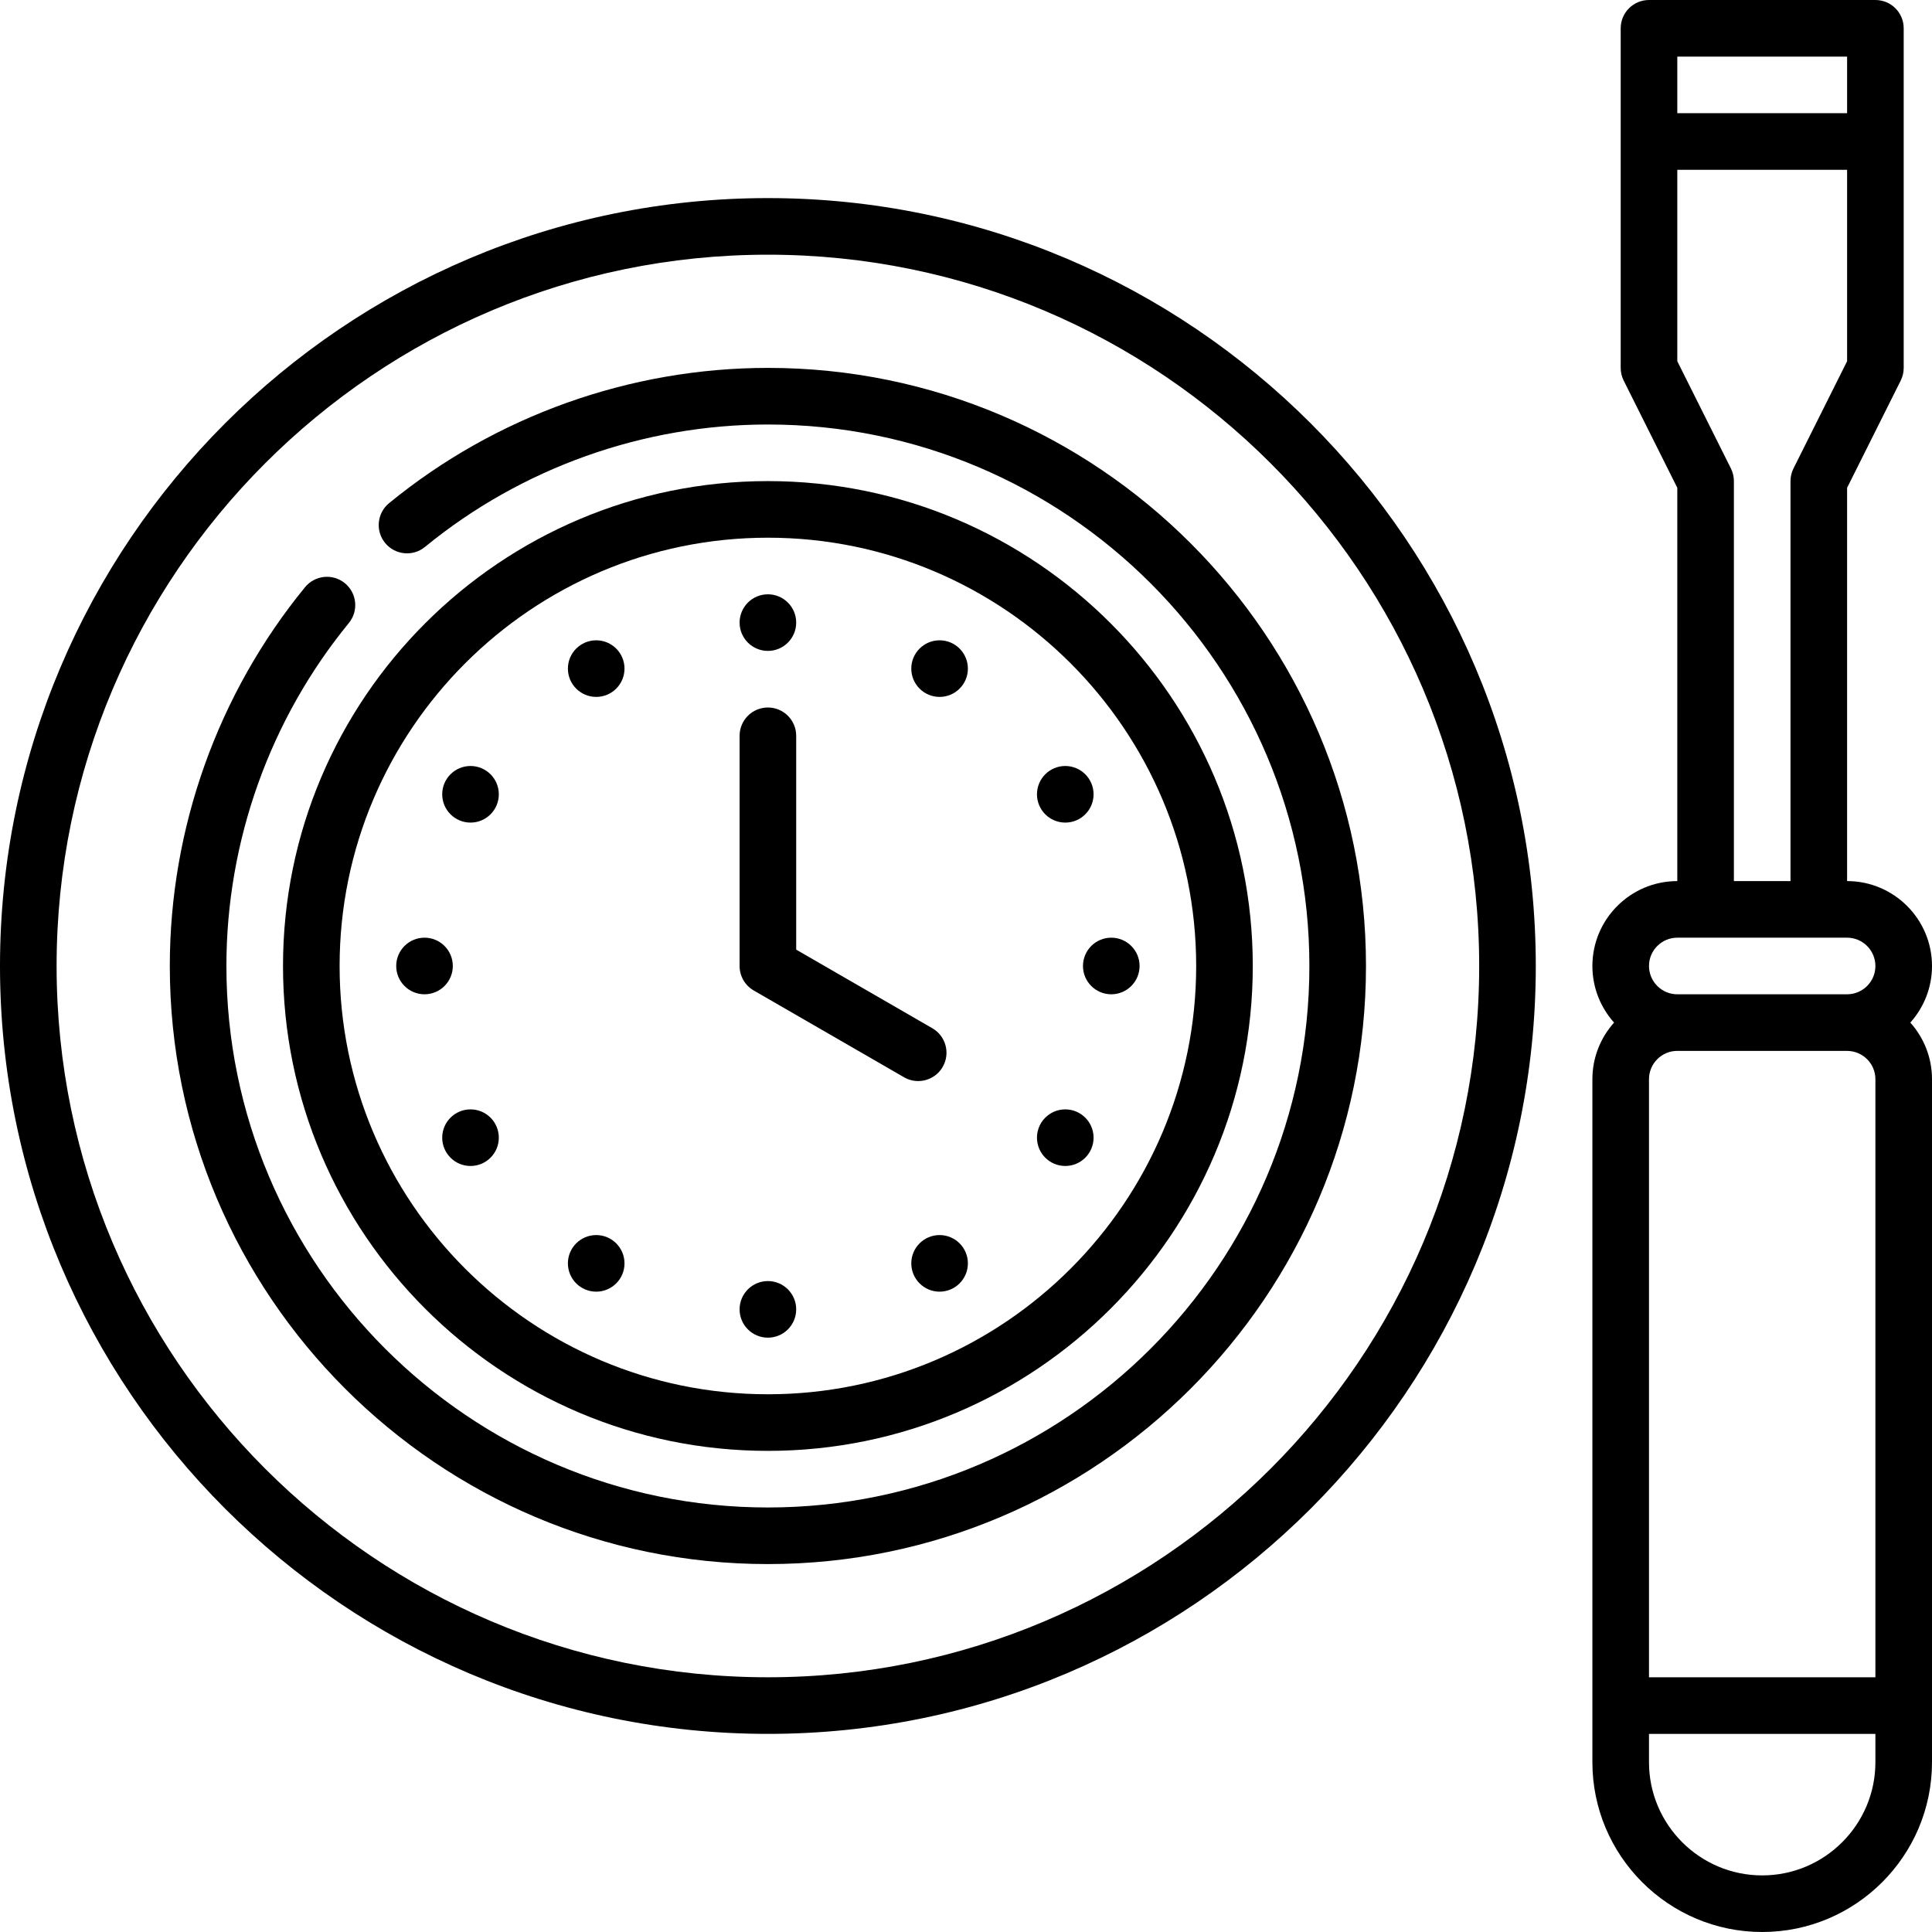
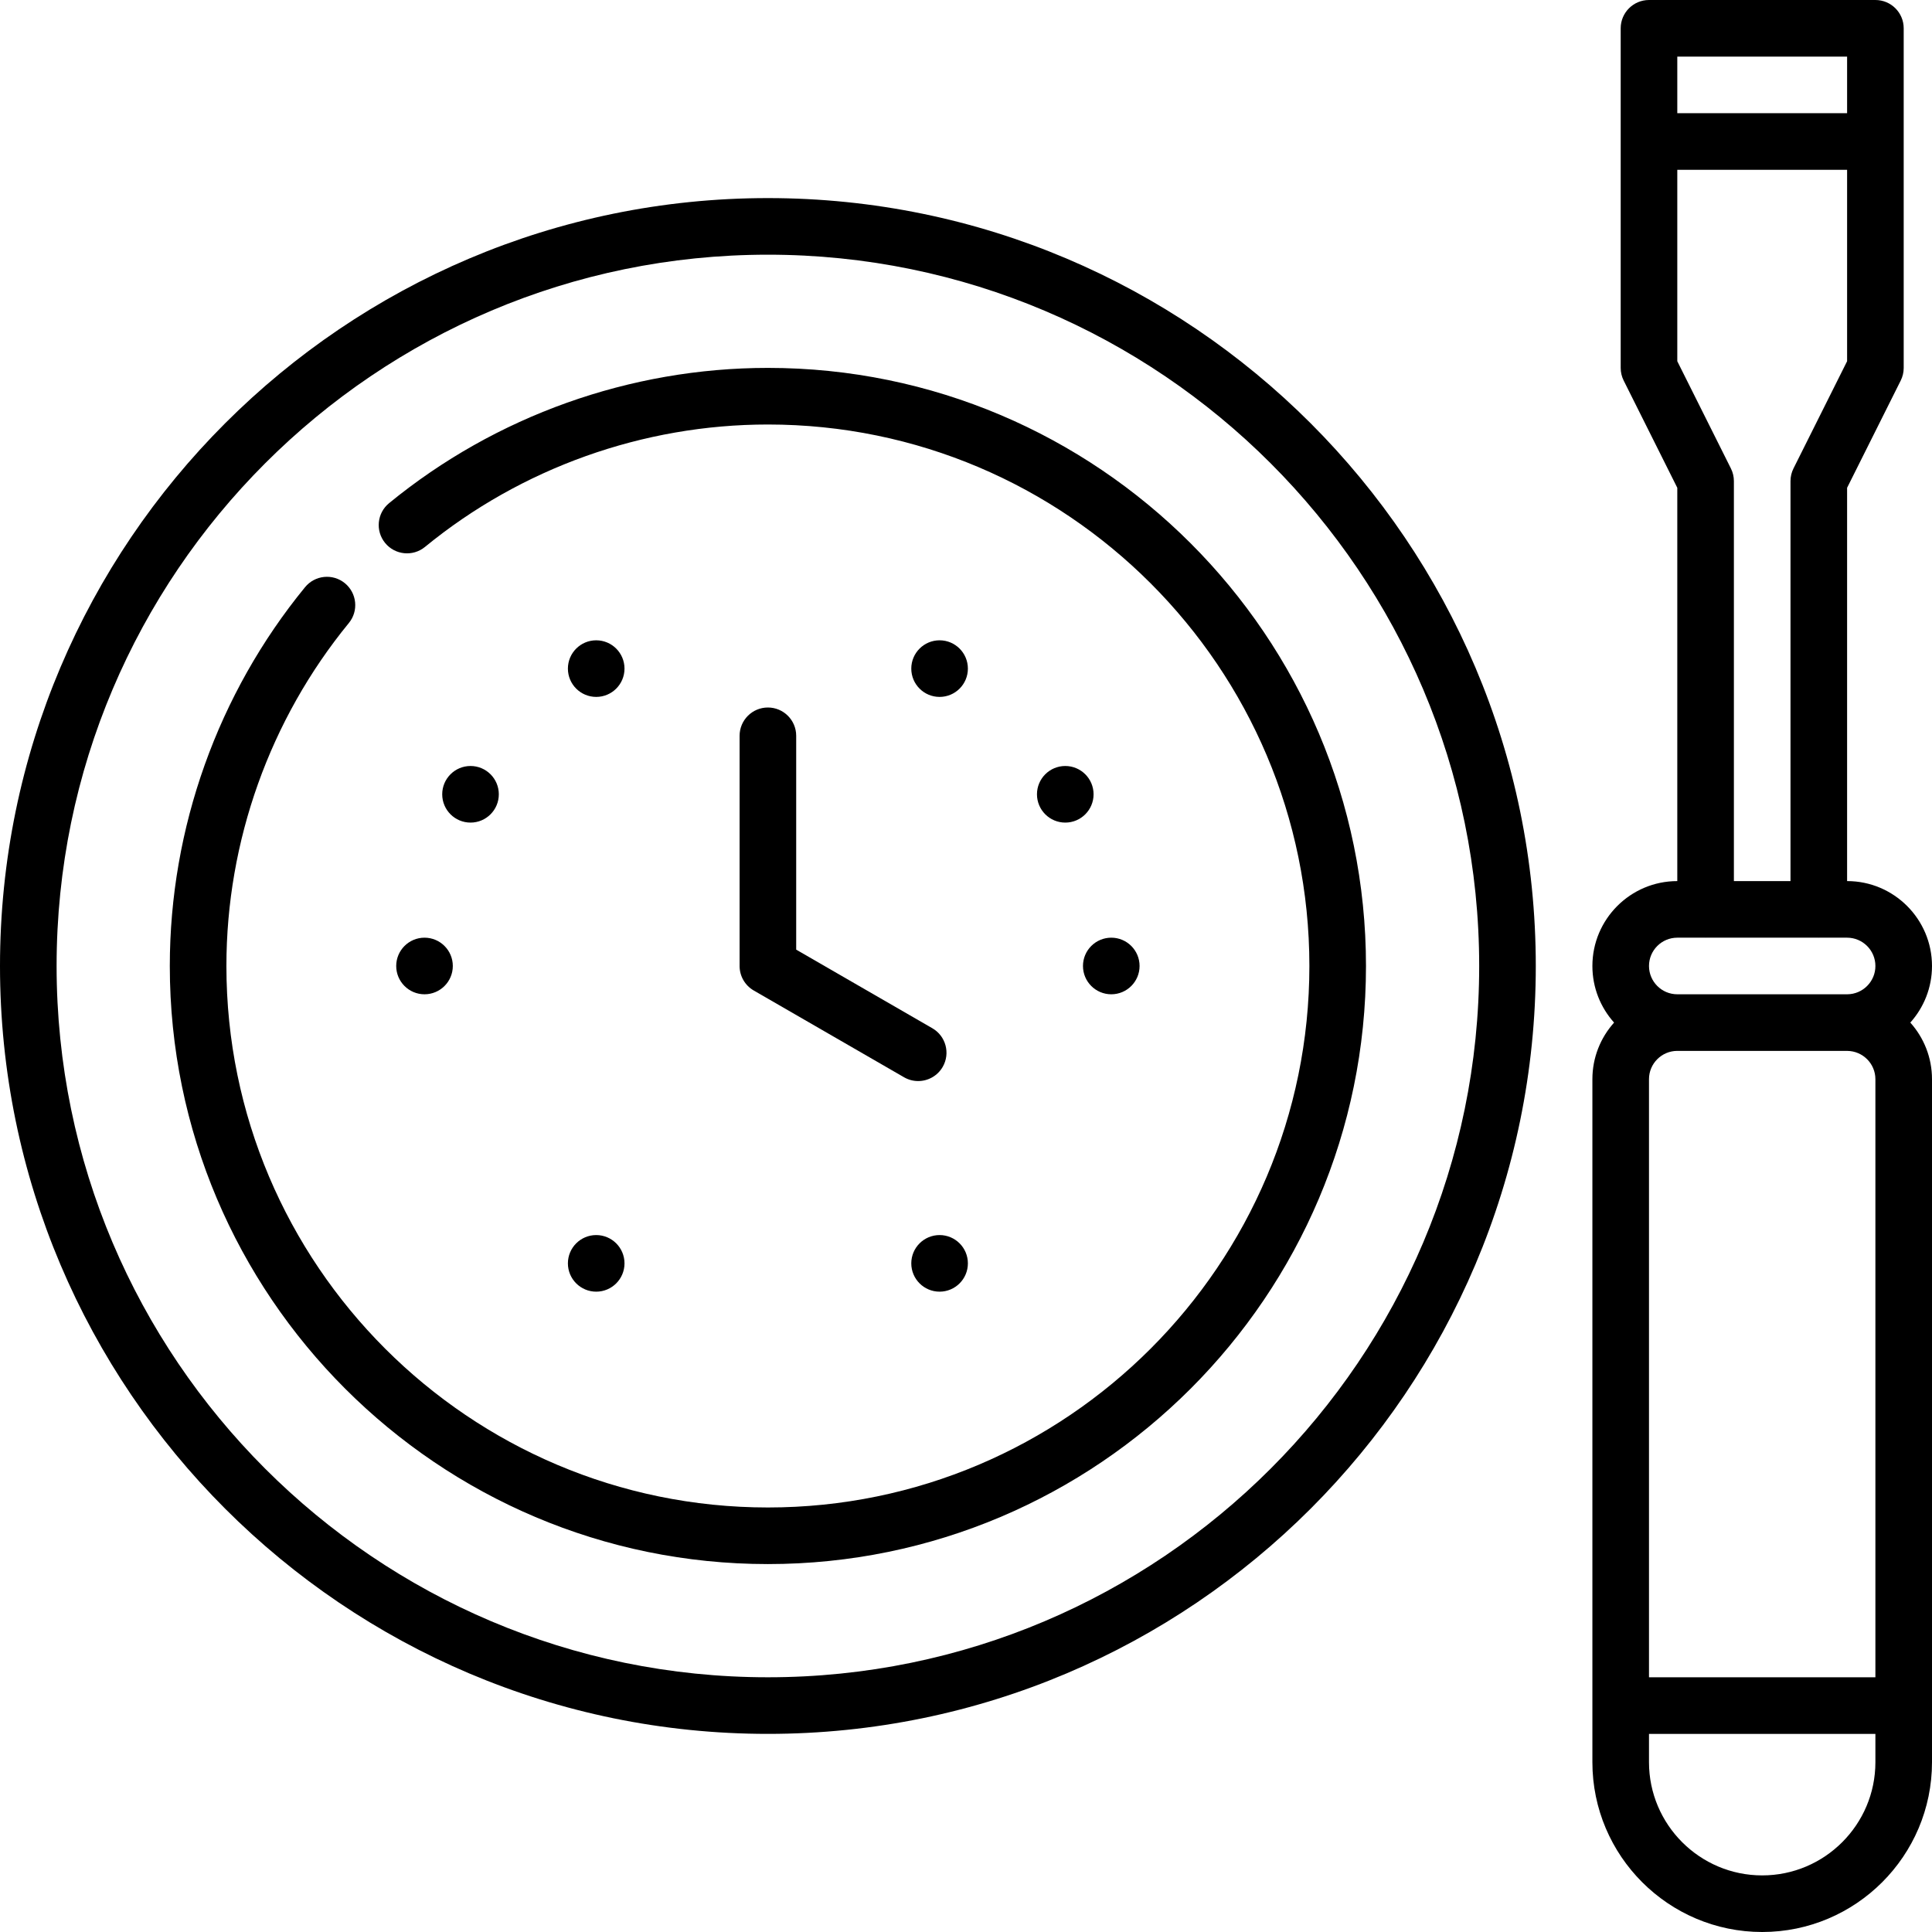
<svg xmlns="http://www.w3.org/2000/svg" version="1.0" id="Ebene_1" x="0px" y="0px" width="512px" height="512px" viewBox="0 0 512 512" enable-background="new 0 0 512 512" xml:space="preserve">
  <path d="M512,256c0-12.41-10.094-22.504-22.5-22.504V129.27l14.207-28.414c0.523-1.043,0.793-2.191,0.793-3.355v-90  c0-4.141-3.355-7.5-7.5-7.5h-60c-4.145,0-7.5,3.359-7.5,7.5v90c0,1.164,0.27,2.313,0.793,3.355L444.5,129.27v104.227  c-12.406,0-22.5,10.094-22.5,22.5c0,5.758,2.176,11.016,5.746,15c-3.57,3.984-5.746,9.242-5.746,15V467c0,24.813,20.188,45,45,45  s45-20.188,45-45V286c0-5.762-2.176-11.02-5.746-15.004C509.824,267.012,512,261.754,512,256z M497,286v158.5h-60V285.996  c0-4.137,3.363-7.5,7.5-7.5c0.043,0,45.016,0.004,45.023,0.004C493.664,278.528,497,281.879,497,286z M489.5,15v15h-45V15H489.5z   M458.707,124.145L444.5,95.731V45h45v50.73l-14.207,28.414c-0.523,1.043-0.793,2.191-0.793,3.355v105.996h-15V127.5  C459.5,126.336,459.23,125.188,458.707,124.145z M444.5,248.496h7.422c0.027,0,0.051,0.004,0.078,0.004s0.051-0.004,0.078-0.004  h29.844c0.027,0,0.051,0.004,0.078,0.004c0.023,0,0.051-0.004,0.074-0.004h7.426c4.137,0,7.5,3.367,7.5,7.504  c0,4.117-3.34,7.469-7.453,7.496c-0.07,0-0.094,0.004-0.117,0.004l-44.93-0.004c-4.137,0-7.5-3.363-7.5-7.5  S440.363,248.496,444.5,248.496z M467,497c-16.543,0-30-13.457-30-30v-7.5h60v7.5C497,483.543,483.543,497,467,497z" />
-   <path d="M211,164.996c0,4.141-3.359,7.5-7.5,7.5s-7.5-3.359-7.5-7.5s3.359-7.5,7.5-7.5S211,160.856,211,164.996z" />
  <path d="M165.5,177.188c0,4.145-3.359,7.5-7.5,7.5s-7.5-3.355-7.5-7.5c0-4.141,3.359-7.5,7.5-7.5S165.5,173.047,165.5,177.188z" />
  <path d="M132.191,210.496c0,4.141-3.355,7.5-7.5,7.5c-4.141,0-7.5-3.359-7.5-7.5s3.359-7.5,7.5-7.5  C128.836,202.996,132.191,206.356,132.191,210.496z" />
  <path d="M120,255.996c0,4.141-3.359,7.5-7.5,7.5s-7.5-3.359-7.5-7.5s3.359-7.5,7.5-7.5S120,251.856,120,255.996z" />
-   <path d="M132.191,301.496c0,4.141-3.355,7.5-7.5,7.5c-4.141,0-7.5-3.359-7.5-7.5s3.359-7.5,7.5-7.5  C128.836,293.996,132.191,297.356,132.191,301.496z" />
  <path d="M165.5,334.805c0,4.141-3.359,7.5-7.5,7.5s-7.5-3.359-7.5-7.5c0-4.145,3.359-7.5,7.5-7.5S165.5,330.66,165.5,334.805z" />
-   <path d="M211,346.996c0,4.141-3.359,7.5-7.5,7.5s-7.5-3.359-7.5-7.5s3.359-7.5,7.5-7.5S211,342.856,211,346.996z" />
  <path d="M256.5,334.805c0,4.141-3.359,7.5-7.5,7.5s-7.5-3.359-7.5-7.5c0-4.145,3.359-7.5,7.5-7.5S256.5,330.66,256.5,334.805z" />
-   <path d="M289.809,301.496c0,4.141-3.359,7.5-7.5,7.5c-4.145,0-7.5-3.359-7.5-7.5s3.355-7.5,7.5-7.5  C286.449,293.996,289.809,297.356,289.809,301.496z" />
  <path d="M302,255.996c0,4.141-3.359,7.5-7.5,7.5s-7.5-3.359-7.5-7.5s3.359-7.5,7.5-7.5S302,251.856,302,255.996z" />
  <path d="M289.809,210.496c0,4.141-3.359,7.5-7.5,7.5c-4.145,0-7.5-3.359-7.5-7.5s3.355-7.5,7.5-7.5  C286.449,202.996,289.809,206.356,289.809,210.496z" />
  <path d="M256.5,177.188c0,4.145-3.359,7.5-7.5,7.5s-7.5-3.355-7.5-7.5c0-4.141,3.359-7.5,7.5-7.5S256.5,173.047,256.5,177.188z" />
  <path d="M203.5,52.496C91.289,52.496,0,143.785,0,255.996s91.289,203.5,203.5,203.5S407,368.207,407,255.996  S315.711,52.496,203.5,52.496z M203.5,444.496c-103.938,0-188.5-84.563-188.5-188.5s84.563-188.5,188.5-188.5  S392,152.059,392,255.996S307.438,444.496,203.5,444.496z" />
-   <path d="M203.5,384.496c70.855,0,128.5-57.645,128.5-128.5s-57.645-128.5-128.5-128.5S75,185.141,75,255.996  S132.645,384.496,203.5,384.496z M203.5,142.496c62.586,0,113.5,50.914,113.5,113.5c0,62.582-50.914,113.5-113.5,113.5  S90,318.578,90,255.996C90,193.41,140.914,142.496,203.5,142.496z" />
  <path d="M203.5,187.496c-4.145,0-7.5,3.359-7.5,7.5v61c0,2.68,1.43,5.156,3.75,6.496l39.828,22.992  c1.184,0.684,2.473,1.008,3.742,1.008c2.594,0,5.113-1.348,6.504-3.75c2.07-3.59,0.84-8.176-2.746-10.246L211,251.664v-56.668  C211,190.856,207.645,187.496,203.5,187.496z" />
  <path d="M203.5,97.496c-36.523,0-72.176,12.73-100.387,35.844c-3.207,2.625-3.676,7.352-1.051,10.555  c2.629,3.207,7.355,3.672,10.555,1.051c25.539-20.926,57.813-32.449,90.883-32.449c79.125,0,143.5,64.375,143.5,143.5  s-64.375,143.5-143.5,143.5S60,335.121,60,255.996c0-33.07,11.523-65.344,32.445-90.883c2.629-3.203,2.156-7.926-1.047-10.555  c-3.203-2.625-7.926-2.156-10.555,1.051C57.73,183.817,45,219.469,45,255.996c0,87.398,71.102,158.5,158.5,158.5  S362,343.395,362,255.996S290.898,97.496,203.5,97.496z" />
</svg>